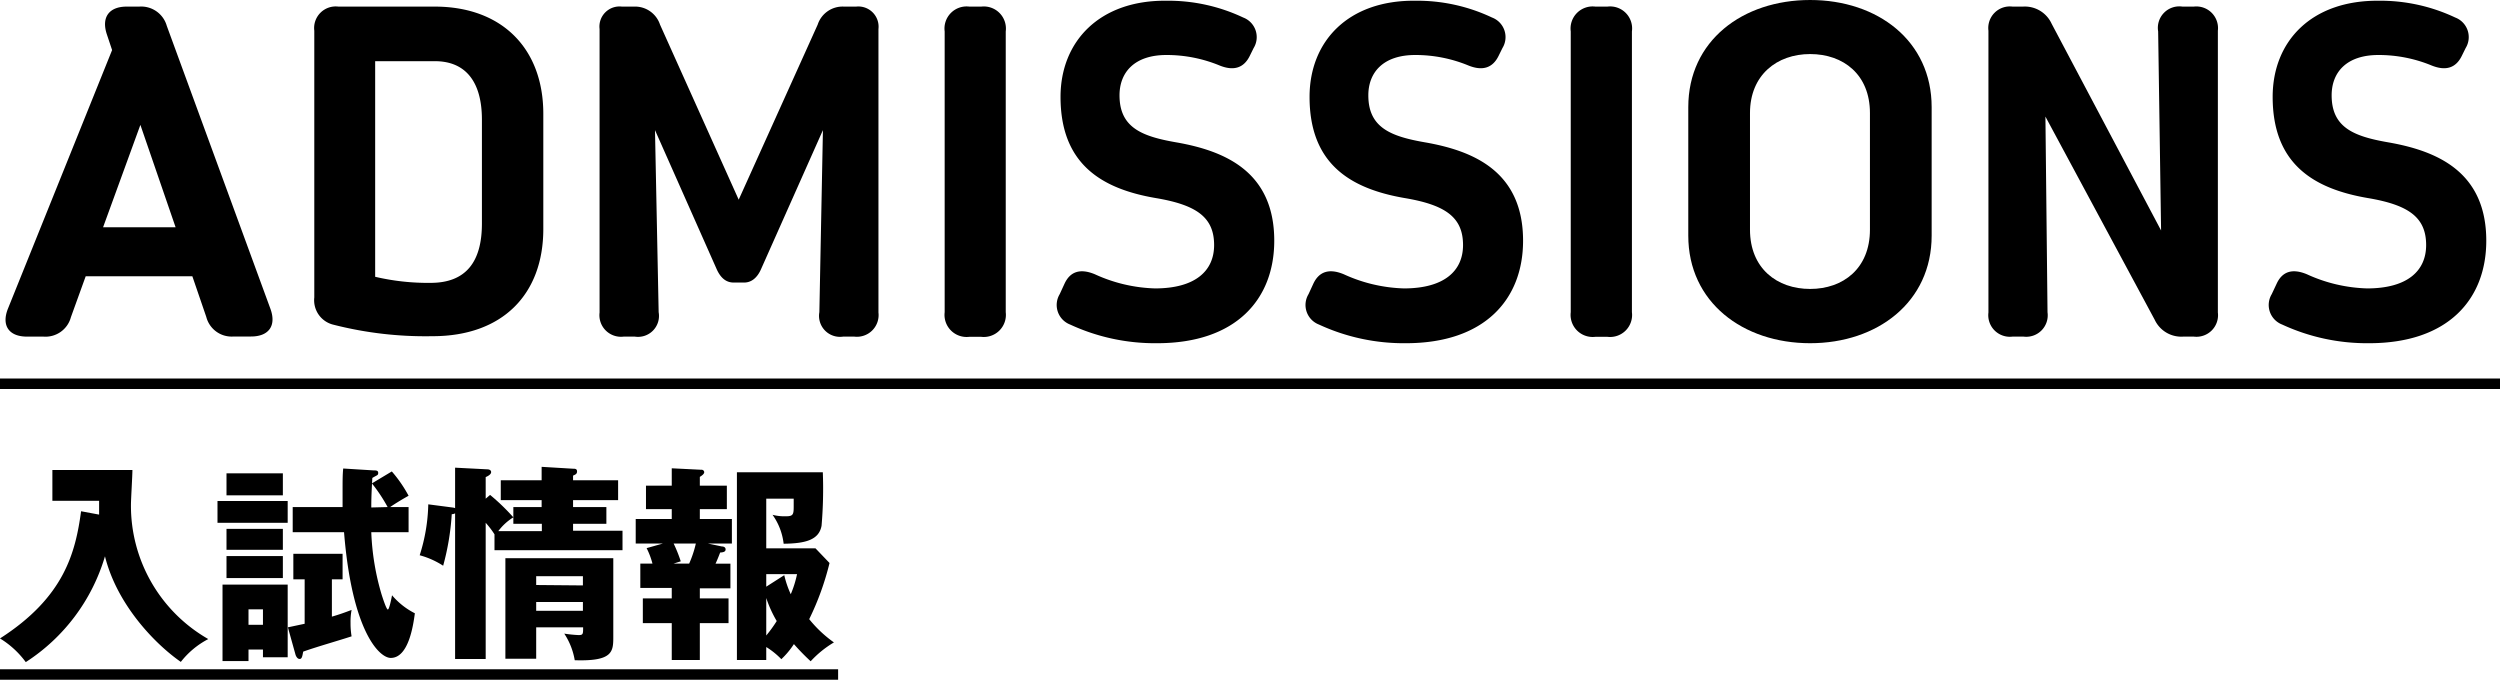
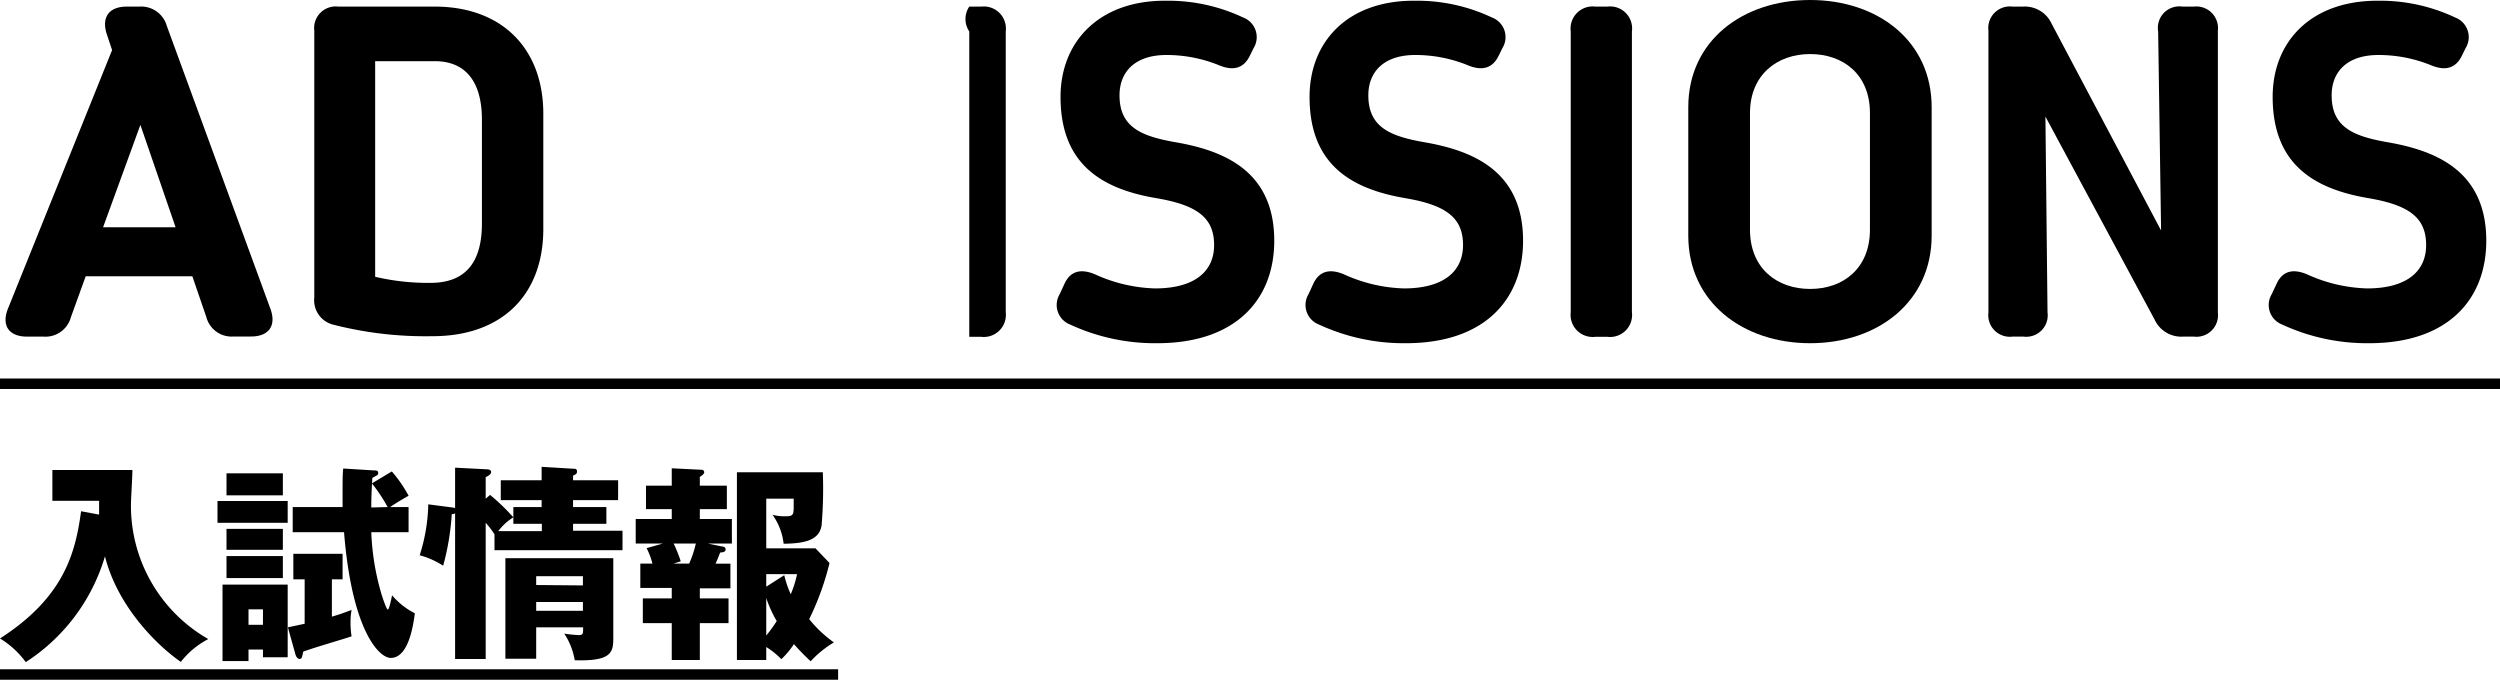
<svg xmlns="http://www.w3.org/2000/svg" viewBox="0 0 238.63 64.88">
  <defs>
    <style>.cls-1{fill:none;stroke:#000;stroke-miterlimit:10;}</style>
  </defs>
  <title>239x64アセット 23</title>
  <g id="レイヤー_2" data-name="レイヤー 2">
    <g id="レイヤー_1-2" data-name="レイヤー 1">
      <line class="cls-1" y1="36.63" x2="238.63" y2="36.63" />
      <path d="M.76,29.46,10.7,4.78l-.51-1.53c-.52-1.6.22-2.62,1.9-2.62h1.2a2.54,2.54,0,0,1,2.63,1.84l9.89,27c.59,1.61-.14,2.65-1.85,2.65H22.31a2.5,2.5,0,0,1-2.62-1.87l-1.33-3.88H8.18L6.77,30.27a2.51,2.51,0,0,1-2.63,1.86H2.57C.84,32.13.12,31.06.76,29.46Zm16-7.77L13.4,11.92,9.84,21.69Z" />
      <path d="M31.85,31A2.4,2.4,0,0,1,30,28.39V2.93a2.06,2.06,0,0,1,2.3-2.3h9.2c6.41,0,10.36,4,10.36,10.23v11c0,6.25-3.91,10.23-10.57,10.23A35.45,35.45,0,0,1,31.85,31ZM46,21.34V11.42c0-3.66-1.59-5.58-4.49-5.58H35.81V26.42A22.07,22.07,0,0,0,41.1,27C44.47,27,46,25,46,21.34Z" />
-       <path d="M83.85,2.77V29.83a2.07,2.07,0,0,1-2.31,2.3H80.48a2,2,0,0,1-2.27-2.33l.34-17.38L72.67,25.63c-.4.95-1,1.34-1.64,1.34h-1c-.68,0-1.24-.39-1.65-1.34L62.52,12.42l.35,17.38a2,2,0,0,1-2.28,2.33H59.53a2.06,2.06,0,0,1-2.3-2.3V2.77A1.92,1.92,0,0,1,59.36.63h1.15A2.51,2.51,0,0,1,63,2.35l7.51,16.71L78.05,2.35A2.5,2.5,0,0,1,80.56.63h1.16A1.93,1.93,0,0,1,83.85,2.77Z" />
-       <path d="M92.52.63h1.15A2.11,2.11,0,0,1,96,3v26.8a2.11,2.11,0,0,1-2.35,2.35H92.52a2.11,2.11,0,0,1-2.35-2.35V3A2.11,2.11,0,0,1,92.52.63Z" />
+       <path d="M92.52.63h1.15A2.11,2.11,0,0,1,96,3v26.8a2.11,2.11,0,0,1-2.35,2.35H92.52V3A2.11,2.11,0,0,1,92.52.63Z" />
      <path d="M104.51,26.18a14.74,14.74,0,0,0,5.73,1.35c3.83,0,5.65-1.65,5.65-4.14,0-2.68-1.72-3.84-5.6-4.49-5.17-.89-9.06-3.26-9.06-9.65C101.23,3.91,105,0,111.34.07a16.75,16.75,0,0,1,7.32,1.6,2,2,0,0,1,1,2.92l-.38.77c-.56,1.12-1.51,1.44-2.87.89a13.25,13.25,0,0,0-5.07-1c-3.07,0-4.48,1.67-4.48,3.85,0,3.07,2.12,3.91,5.37,4.48,4.74.82,9.4,2.83,9.4,9.4,0,5.58-3.64,9.78-11.18,9.78a19.25,19.25,0,0,1-8.3-1.78,2,2,0,0,1-1-2.9l.46-1C102.16,25.89,103.14,25.61,104.51,26.18Z" />
      <path d="M128.27,26.18A14.74,14.74,0,0,0,134,27.53c3.83,0,5.65-1.65,5.65-4.14,0-2.68-1.72-3.84-5.6-4.49C128.88,18,125,15.64,125,9.25,125,3.91,128.72,0,135.1.07a16.7,16.7,0,0,1,7.31,1.6,2,2,0,0,1,1,2.92l-.38.77c-.56,1.12-1.51,1.44-2.87.89a13.25,13.25,0,0,0-5.07-1c-3.07,0-4.48,1.67-4.48,3.85,0,3.07,2.12,3.91,5.37,4.48,4.74.82,9.4,2.83,9.4,9.4,0,5.58-3.65,9.78-11.18,9.78a19.25,19.25,0,0,1-8.3-1.78,2,2,0,0,1-1-2.9l.46-1C125.92,25.89,126.9,25.61,128.27,26.18Z" />
      <path d="M152.28.63h1.15A2.1,2.1,0,0,1,155.77,3v26.8a2.1,2.1,0,0,1-2.34,2.35h-1.15a2.11,2.11,0,0,1-2.35-2.35V3A2.11,2.11,0,0,1,152.28.63Z" />
      <path d="M161.15,22.49V10.23C161.15,3.89,166.34,0,172.78,0s11.6,3.89,11.6,10.23V22.49c0,6.36-5.19,10.27-11.6,10.27S161.15,28.85,161.15,22.49Zm17.34-.57V10.79c0-3.68-2.54-5.63-5.71-5.63s-5.74,2-5.74,5.63V21.92c0,3.71,2.59,5.66,5.74,5.66S178.49,25.63,178.49,21.92Z" />
      <path d="M211.7,2.93v26.9a2.06,2.06,0,0,1-2.3,2.3h-1a2.8,2.8,0,0,1-2.73-1.61L195.24,11.13l.2,18.68a2.05,2.05,0,0,1-2.29,2.32H192.1a2.06,2.06,0,0,1-2.3-2.3V2.93a2.06,2.06,0,0,1,2.3-2.3h1a2.81,2.81,0,0,1,2.73,1.63L206.28,22,206,3A2.05,2.05,0,0,1,208.32.63h1.08A2.07,2.07,0,0,1,211.7,2.93Z" />
      <path d="M220.2,26.18a14.75,14.75,0,0,0,5.74,1.35c3.82,0,5.64-1.65,5.64-4.14,0-2.68-1.72-3.84-5.59-4.49-5.17-.89-9.06-3.26-9.06-9.65,0-5.34,3.73-9.23,10.11-9.18a16.73,16.73,0,0,1,7.31,1.6,2,2,0,0,1,1,2.92l-.38.77c-.56,1.12-1.5,1.44-2.87.89a13.25,13.25,0,0,0-5.07-1c-3.07,0-4.47,1.67-4.47,3.85,0,3.07,2.11,3.91,5.36,4.48,4.74.82,9.4,2.83,9.4,9.4,0,5.58-3.64,9.78-11.18,9.78a19.28,19.28,0,0,1-8.3-1.78,2,2,0,0,1-1-2.9l.47-1C217.86,25.89,218.83,25.61,220.2,26.18Z" />
      <line class="cls-1" y1="64.38" x2="80" y2="64.38" />
      <path d="M9.46,49.12c0-.68,0-.86,0-1.32H5V44.86h7.64c0,.52-.14,2.82-.14,3.28A14.65,14.65,0,0,0,19.88,61a8,8,0,0,0-2.62,2.18c-2.48-1.72-6.1-5.48-7.24-10.08a18.11,18.11,0,0,1-7.56,10.1A8.62,8.62,0,0,0,0,60.94C6.14,57,7.2,52.76,7.74,48.8Z" />
      <path d="M27.46,47.82V49.9h-6.7V47.82ZM23.72,62V63.1H21.24V55.8h6.22v6.94H25.1V62ZM27,45.18v2.1H21.62v-2.1Zm0,5.3v2H21.62v-2Zm0,2.6v2.1H21.62v-2.1Zm-1.9,6.56V58.16H23.72v1.48Zm6.58-4.34v3.56c.76-.22,1.24-.4,1.88-.64a6,6,0,0,0-.1,1.24,7.34,7.34,0,0,0,.1,1.28c-1.28.42-3.34,1-4.62,1.46-.08.44-.12.7-.34.7s-.36-.28-.4-.44l-.72-2.58,1.6-.34V55.3H28V52.86H32.7V55.3ZM37,48.4a15.28,15.28,0,0,0-1.5-2.26L37.4,45A12.6,12.6,0,0,1,39,47.32c-.36.2-1.22.7-1.76,1.08H39v2.4H35.44a23.86,23.86,0,0,0,1,6c.08.24.44,1.38.58,1.38s.36-1.14.4-1.36a7,7,0,0,0,2.18,1.72c-.14,1-.56,4.26-2.3,4.26-1.1,0-3.7-2.54-4.46-12h-4.9V48.4h4.76c0-.3,0-.86,0-1.68s0-1.42.06-2l2.9.18c.22,0,.44,0,.44.24s-.1.2-.56.48c-.1,1.7-.1,2.4-.1,2.82Z" />
      <path d="M46.78,47.24A20.16,20.16,0,0,1,49,49.38a5.26,5.26,0,0,0-1.44,1.32h4.16V50H49V48.4h2.7v-.66h-3.9v-1.9h3.9V44.56l3,.18c.18,0,.38,0,.38.26s-.18.3-.38.4v.44H59v1.9H54.7v.66h3.18V50H54.7v.66h4.72v1.86H47.2V51a8.46,8.46,0,0,0-.84-1.1v13H43.44V49a.68.68,0,0,1-.32.08A24,24,0,0,1,42.3,54,7.88,7.88,0,0,0,40.06,53a17.07,17.07,0,0,0,.82-4.86l2.3.3a1.22,1.22,0,0,1,.26.06V44.64l3.1.16c.12,0,.34.06.34.26s-.24.36-.52.48V47.6Zm4.4,12.64v3H48.24V53.28h10.3v7.46c0,1.44,0,2.4-3.68,2.28a6.61,6.61,0,0,0-1-2.54,12.36,12.36,0,0,0,1.36.14c.44,0,.44-.1.44-.74Zm4.46-4V55H51.18v.84Zm0,2.42v-.84H51.18v.84Z" />
      <path d="M66.8,57.12h2.74v2.36H66.8V63H64.12V59.48H61.36V57.12h2.76v-1h-3V53.8h1.16a7.21,7.21,0,0,0-.56-1.48l1.56-.44H60.68V49.54h3.44V48.6H61.66V46.36h2.46V44.7l2.82.14a.25.25,0,0,1,.28.22c0,.18-.2.32-.42.46v.84h2.58V48.6H66.8v.94h3.06v2.34h-2.3l1.34.28c.18,0,.36.08.36.28s-.16.28-.52.3c-.18.48-.36.9-.44,1.06h1.42v2.36H66.8Zm-2.5-5.24a13.67,13.67,0,0,1,.68,1.7l-.7.22h1.5a10.3,10.3,0,0,0,.64-1.92ZM73.14,63h-2.8V45.08h8.2a41.39,41.39,0,0,1-.12,5.1c-.24,1.32-1.46,1.7-3.62,1.72a5.89,5.89,0,0,0-1.06-2.76,4.53,4.53,0,0,0,1.26.14c.68,0,.76-.14.76-.9V47.6H73.14v4.74h4.7l1.34,1.4a26.21,26.21,0,0,1-1.94,5.36,11.69,11.69,0,0,0,2.36,2.22,9.8,9.8,0,0,0-2.22,1.8,21.76,21.76,0,0,1-1.6-1.64,7.82,7.82,0,0,1-1.2,1.44,7.43,7.43,0,0,0-1.44-1.16Zm1.72-8.1a9.21,9.21,0,0,0,.62,1.82,10.19,10.19,0,0,0,.6-1.92H73.14V56Zm-1.72,5.76a12.66,12.66,0,0,0,1-1.38,11.32,11.32,0,0,1-1-2.2Z" />
    </g>
  </g>
</svg>